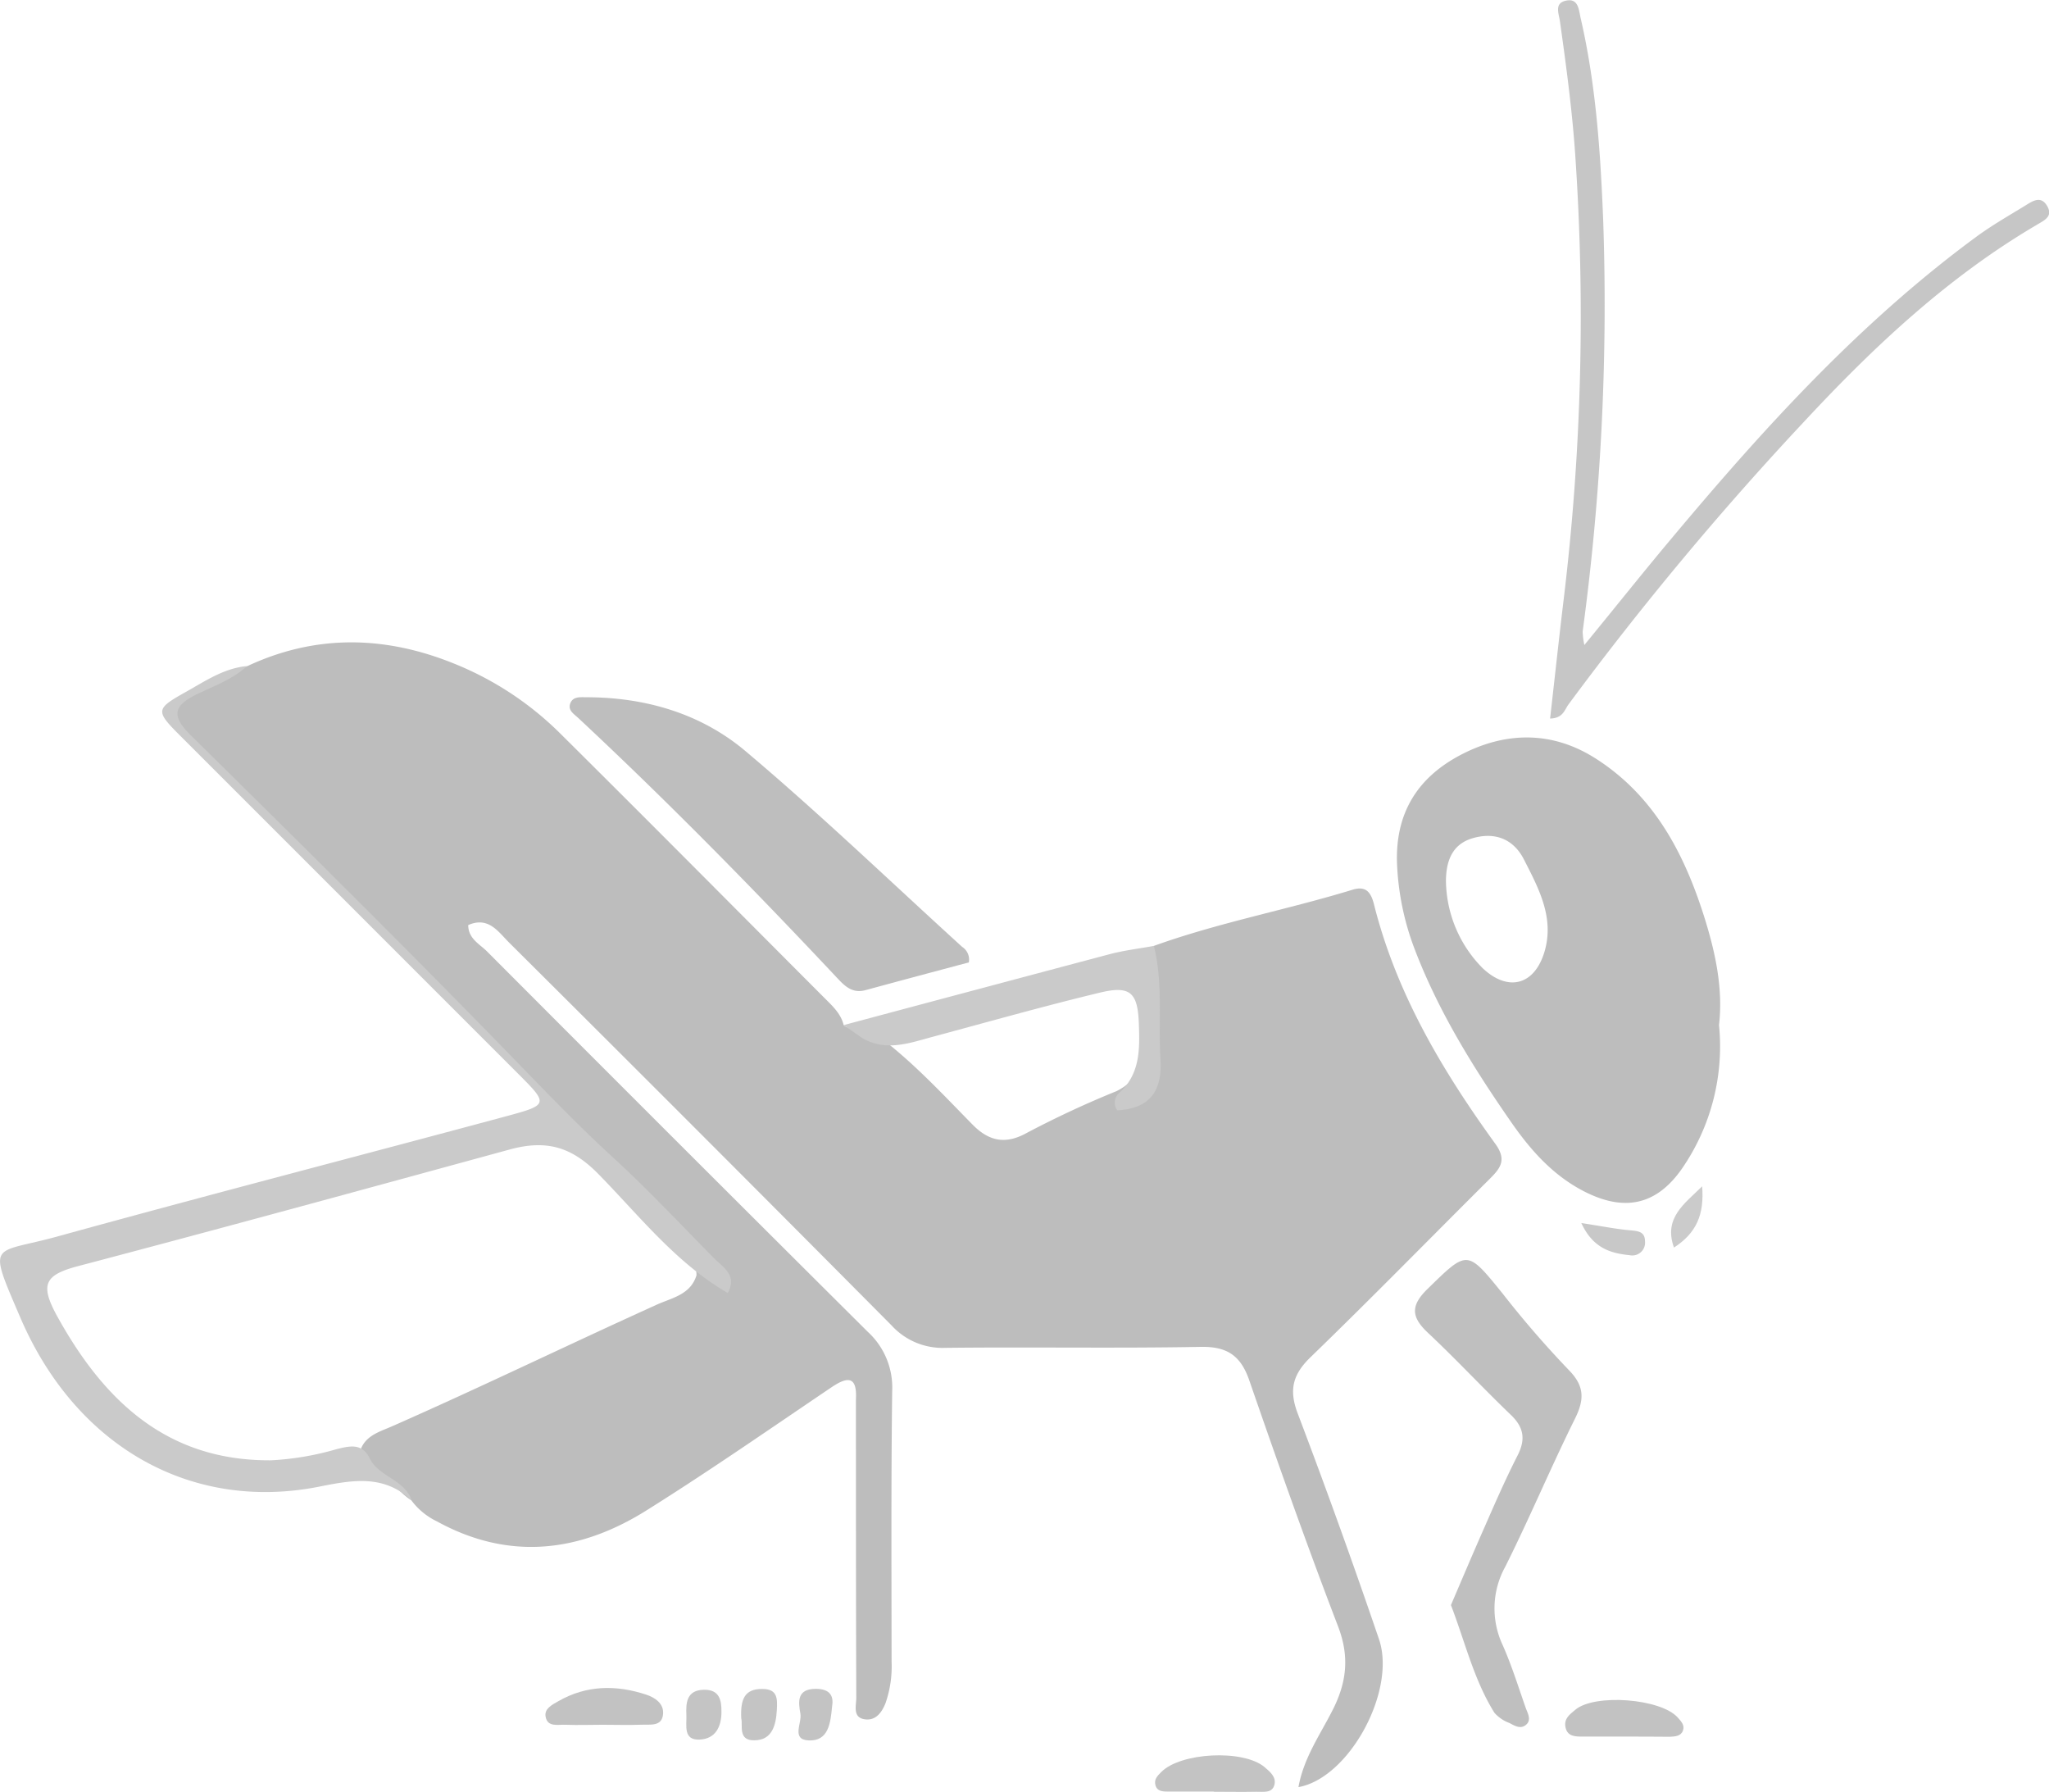
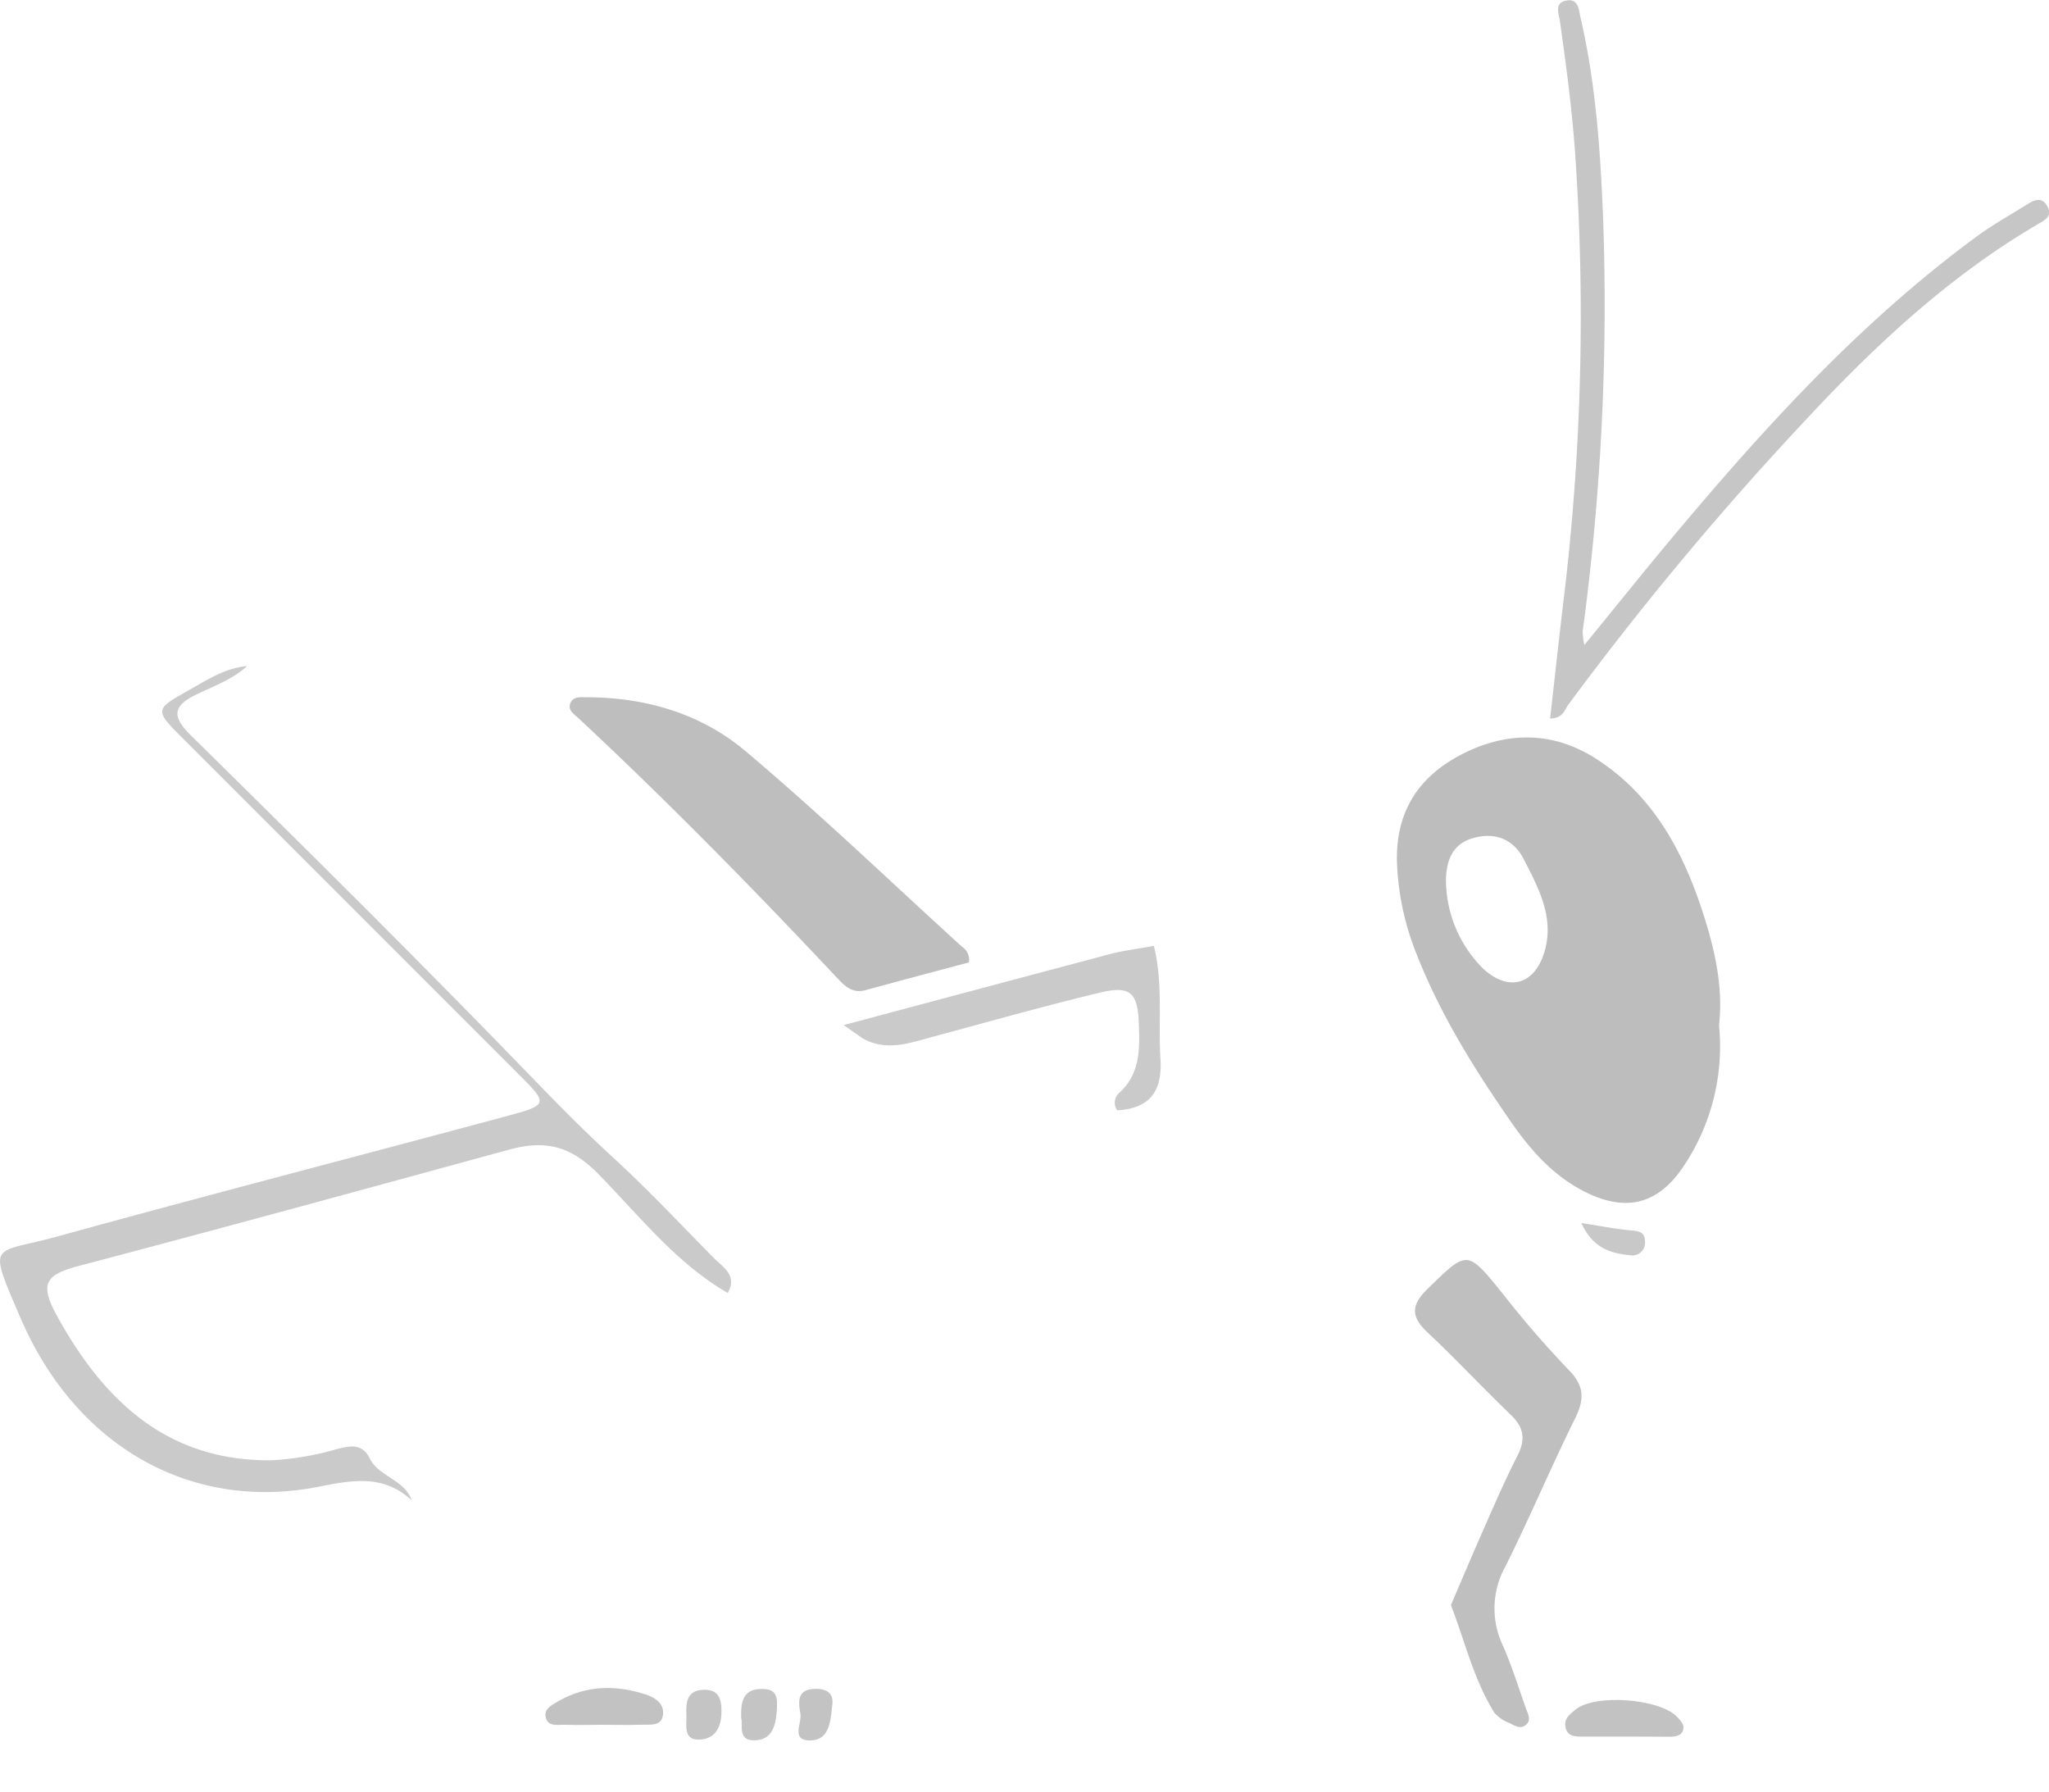
<svg xmlns="http://www.w3.org/2000/svg" viewBox="0 0 336.61 294.3">
  <defs>
    <style>.cls-1{fill:#bdbdbd;}.cls-2{fill:#bebebe;}.cls-3{fill:#c6c6c6;}.cls-4{fill:#cacaca;}.cls-5{fill:#bfbfbf;}.cls-6{fill:#c2c2c2;}.cls-7{fill:#c3c3c3;}.cls-8{fill:#c4c4c4;}.cls-9{fill:#c8c8c8;}.cls-10{fill:#cbcbcb;}.cls-11{fill:none;}</style>
  </defs>
  <g id="Layer_2" data-name="Layer 2">
    <g id="Layer_1-2" data-name="Layer 1">
-       <path class="cls-1" d="M189.56,155.36c10.66-3.84,21.81-5.91,32.62-9.22,2.18-.67,3,.36,3.51,2.28,3.65,14.64,11.2,27.34,19.92,39.39,2,2.72.87,4.08-.92,5.86-9.8,9.75-19.46,19.63-29.39,29.24-2.93,2.84-3.58,5.37-2.12,9.23q7,18.44,13.36,37.09c2.89,8.48-4.9,22.81-13.23,24.3.85-4.78,3.55-8.59,5.59-12.61,2.34-4.58,2.83-8.82.91-13.81-5.12-13.35-9.9-26.85-14.57-40.37-1.42-4.11-3.66-5.6-8-5.52-14,.26-28,0-41.95.16a11.31,11.31,0,0,1-8.81-3.67q-31.32-31.54-62.84-62.89c-1.79-1.78-3.39-4.34-6.72-2.88,0,2.23,1.88,3.12,3.1,4.34q31.22,31.31,62.55,62.48a12.38,12.38,0,0,1,4,9.66c-.19,14.82-.11,29.63-.1,44.45a18.47,18.47,0,0,1-1,6.88c-.6,1.5-1.56,2.81-3.23,2.66-2.25-.2-1.57-2.23-1.57-3.56-.06-15.15-.05-30.3-.06-45.45,0-1.17,0-2.34,0-3.5.22-3.76-1.22-3.93-4-2.05-10.07,6.8-20.05,13.74-30.34,20.19-11,6.92-22.61,8.37-34.5,1.84a11.35,11.35,0,0,1-4.19-3.45c-2.56-1.63-4.11-4.7-7.72-4.93-1.37-.09-.82-1.88-.74-3,.71-2.67,3.19-3.31,5.23-4.21,14.62-6.43,29-13.42,43.54-20,2.47-1.12,5.56-1.63,6.53-4.83,0-2.2-1.33-3.72-2.7-5.19a124.83,124.83,0,0,0-19.14-17.39c-1.82-1.29-4.06-2.25-3-5.45.71-2.07-1.61-3.07-2.82-4.29Q59,149.25,31.17,121.43l-2.81-2.83c-1.25-1.25-1.06-2,.44-3.06,3.68-2.6,7.82-4.26,11.85-6.14,11.18-5.22,22.48-5,33.76-.48a52.47,52.47,0,0,1,17.42,11.35c14.62,14.5,29.12,29.12,43.66,43.69,1.29,1.29,2.65,2.53,3.11,4.41,1.23,1.12,2.86-.25,4.13.67,6.39,4.45,11.63,10.17,17.05,15.68,2.74,2.79,5.47,3.25,8.86,1.38a161.52,161.52,0,0,1,14.8-6.89c5.93-3,4.41-8.46,4.47-13.35C188,162.26,186.07,158.4,189.56,155.36Z" />
      <path class="cls-2" d="M159.16,158.07c-5.51,1.47-11.24,3-16.94,4.55-2.2.61-3.44-.66-4.7-2C123.79,146,109.7,131.65,95,117.93c-.72-.67-1.75-1.26-1.31-2.41s1.63-1,2.59-1c9.81,0,19,2.71,26.37,9,12.16,10.26,23.65,21.3,35.41,32A2.49,2.49,0,0,1,159.16,158.07Z" />
      <path class="cls-3" d="M260.28,105.94c5-6.09,9.47-11.72,14.1-17.24,15.17-18.14,31-35.6,50.18-49.73,2.53-1.87,5.28-3.45,8-5.11,1.25-.76,2.74-1.91,3.81.09.91,1.7-.68,2.3-1.8,3-14.5,8.52-26.65,19.9-38,32.1a521.66,521.66,0,0,0-38.92,46.68c-.62.86-.88,2.24-3,2.29.75-6.59,1.45-13.09,2.23-19.57a387,387,0,0,0,1.89-73.15c-.51-7.31-1.48-14.54-2.5-21.77-.17-1.27-.95-2.93.86-3.39,2.18-.56,2.22,1.44,2.54,2.84,2.52,10.9,3.26,22.06,3.7,33.14A400.61,400.61,0,0,1,260,103.72,11.8,11.8,0,0,0,260.28,105.94Z" />
      <path class="cls-4" d="M60.63,239.32c1.43,3.25,5.81,3.6,7,7.11-4.55-4.23-9.53-3.38-15.15-2.26-21.09,4.2-40.06-6.6-49.14-27.76-5.48-12.77-4.7-10.34,6.12-13.33,24.54-6.77,49.2-13.14,73.78-19.76,6.87-1.85,6.84-2,1.93-6.91L29.7,120.94c-4.2-4.2-4.22-4.47.9-7.33,3.17-1.78,6.25-3.88,10-4.21-2.38,2.16-5.39,3.26-8.22,4.61-3.9,1.88-4.3,3.55-1,6.8,17.75,17.49,35.45,35,52.82,52.88,5.4,5.55,10.71,11.12,16.43,16.35s11.13,11,16.58,16.53c1.52,1.55,4,2.88,2.34,5.8-8.49-4.93-14.49-12.64-21.2-19.49-4.34-4.43-8.45-5.76-14.61-4.08-23.6,6.45-47.19,12.91-70.85,19.14-5.55,1.46-6.35,3-3.55,8.15C17,230,27.4,240,44.57,239.85A47.14,47.14,0,0,0,55.37,238C57.39,237.52,59.34,237,60.63,239.32Z" />
      <path class="cls-5" d="M238.36,263.63c1.85-4.31,3.65-8.58,5.53-12.82,1.75-4,3.47-7.93,5.43-11.78,1.35-2.65,1-4.63-1.15-6.67-4.56-4.38-8.86-9-13.48-13.35-2.78-2.58-3.1-4.45-.18-7.3,6.6-6.43,6.46-6.51,12.41.84A163.23,163.23,0,0,0,257.7,225c2.59,2.62,2.61,4.82,1.07,7.95-4,8.05-7.46,16.34-11.48,24.37a14.15,14.15,0,0,0-.43,12.88c1.48,3.34,2.57,6.85,3.78,10.3.32.9,1,2,.06,2.79s-1.9.13-2.75-.3a6.11,6.11,0,0,1-2.44-1.66C242.11,275.88,240.69,269.69,238.36,263.63Z" />
      <path class="cls-4" d="M141.71,170.54l-3.11-2.17q21.83-5.84,43.66-11.64c2.39-.63,4.86-.92,7.3-1.37,1.53,6.13.7,12.39,1.08,18.58.33,5.31-1.76,8.13-7.1,8.43a2.14,2.14,0,0,1,.22-2.77c3.58-3.14,3.48-7.29,3.33-11.47-.18-5.17-1.45-6.29-6.45-5.08-9.18,2.21-18.26,4.78-27.37,7.23C149.47,171.3,145.61,172.76,141.71,170.54Z" />
      <path class="cls-6" d="M266.92,285.23c-2.31,0-4.63,0-6.95,0-1.14,0-2.46,0-2.78-1.48s.69-2.15,1.57-2.9c3.16-2.72,14.1-1.88,16.87,1.26.54.62,1.18,1.24.84,2.15s-1.3.95-2.1,1C271.89,285.25,269.41,285.22,266.92,285.23Z" />
      <path class="cls-6" d="M98.93,283.29c-2,0-4,.08-6,0-1.23-.07-3,.46-3.3-1.35-.24-1.3,1.08-1.94,2.09-2.52,4.64-2.66,9.51-2.7,14.44-1.08,1.42.47,2.91,1.45,2.77,3.16-.16,2.14-2.12,1.71-3.52,1.78C103.26,283.36,101.09,283.29,98.93,283.29Z" />
-       <path class="cls-7" d="M199.39,294.26c-2.5,0-5,0-7.49,0-.81,0-1.78,0-2.07-1s.3-1.55.9-2.17c3.16-3.26,13.48-3.8,17-.86.89.76,1.95,1.62,1.64,2.88-.36,1.49-1.84,1.15-3,1.18-2.33.05-4.66,0-7,0Z" />
      <path class="cls-8" d="M121.77,282.24c-.14-3.08.5-4.88,3.5-4.83,2.51,0,2.44,1.66,2.35,3.43-.14,2.52-.77,5-3.71,5C121.15,285.9,122.08,283.26,121.77,282.24Z" />
      <path class="cls-8" d="M118.52,281.19c0,2.45-1,4.4-3.54,4.53-2.8.16-2.15-2.34-2.22-4-.09-2,0-4.13,2.89-4.18C118.16,277.5,118.55,279.2,118.52,281.19Z" />
      <path class="cls-7" d="M136.7,280.23c-.26,2.85-.61,5.77-3.85,5.63-2.91-.13-1.08-2.85-1.36-4.39-.37-2-.57-4.09,2.56-4.08C136.27,277.4,137,278.49,136.7,280.23Z" />
      <path class="cls-9" d="M259.78,200.88c3.33.51,5.71,1,8.11,1.2,1.27.12,2.34.24,2.35,1.79a2.1,2.1,0,0,1-2.53,2.29C264.58,205.85,261.68,205,259.78,200.88Z" />
-       <path class="cls-10" d="M275,204.91c-1.76-4.89,1.78-7.23,4.63-10.06C280,199.55,278.65,202.54,275,204.91Z" />
-       <path class="cls-11" d="M60.63,239.32c-7.6,1.81-15.15,4.17-23.1,2.67-14.06-2.66-23.24-11.64-29.82-23.65-5.61-10.24-5.41-10.2,5.73-13.16q36.92-9.8,73.75-19.91c3.89-1.07,6.58-.46,9.35,2.42,6.57,6.86,13.38,13.47,20.09,20.19,1.29,1.29,2.7,2.51,3,4.49-4.58.52-8.27,3.27-12.31,5.08-14.64,6.53-29.17,13.32-43.72,20A25.68,25.68,0,0,0,60.63,239.32Z" />
-       <path class="cls-11" d="M141.71,170.54q21-5.52,42-11c5.26-1.4,5.81-1,5.91,4.34a64.92,64.92,0,0,0,.06,7c.69,5.37-.81,9.42-6.1,11.55-6.18,1.54-11.47,5.09-17.19,7.67-1.86.84-3.65,1.76-5.37-.24C155.05,182.89,148.2,176.9,141.71,170.54Z" />
+       <path class="cls-11" d="M141.71,170.54c5.26-1.4,5.81-1,5.91,4.34a64.92,64.92,0,0,0,.06,7c.69,5.37-.81,9.42-6.1,11.55-6.18,1.54-11.47,5.09-17.19,7.67-1.86.84-3.65,1.76-5.37-.24C155.05,182.89,148.2,176.9,141.71,170.54Z" />
      <path class="cls-1" d="M280.21,151.36c-3.29-10.72-8.22-20.46-18-26.73-7-4.5-14.55-4.54-21.88-.83-7.51,3.8-11.3,9.88-10.8,18.61A44.37,44.37,0,0,0,232.44,156c3.9,10.18,9.6,19.36,15.78,28.26,3.14,4.53,6.73,8.63,11.76,11.29,6.76,3.56,12.15,2.49,16.42-3.73a35.32,35.32,0,0,0,6-23.46C283.06,162.67,281.93,157,280.21,151.36Zm-26.47,4.93c-1.65,5.56-6,6.65-10.15,2.75a20.69,20.69,0,0,1-6.05-14.53c.06-2.61.72-5.76,4.37-6.83s6.71.09,8.45,3.5C252.76,145.89,255.38,150.7,253.74,156.29Z" />
    </g>
  </g>
</svg>